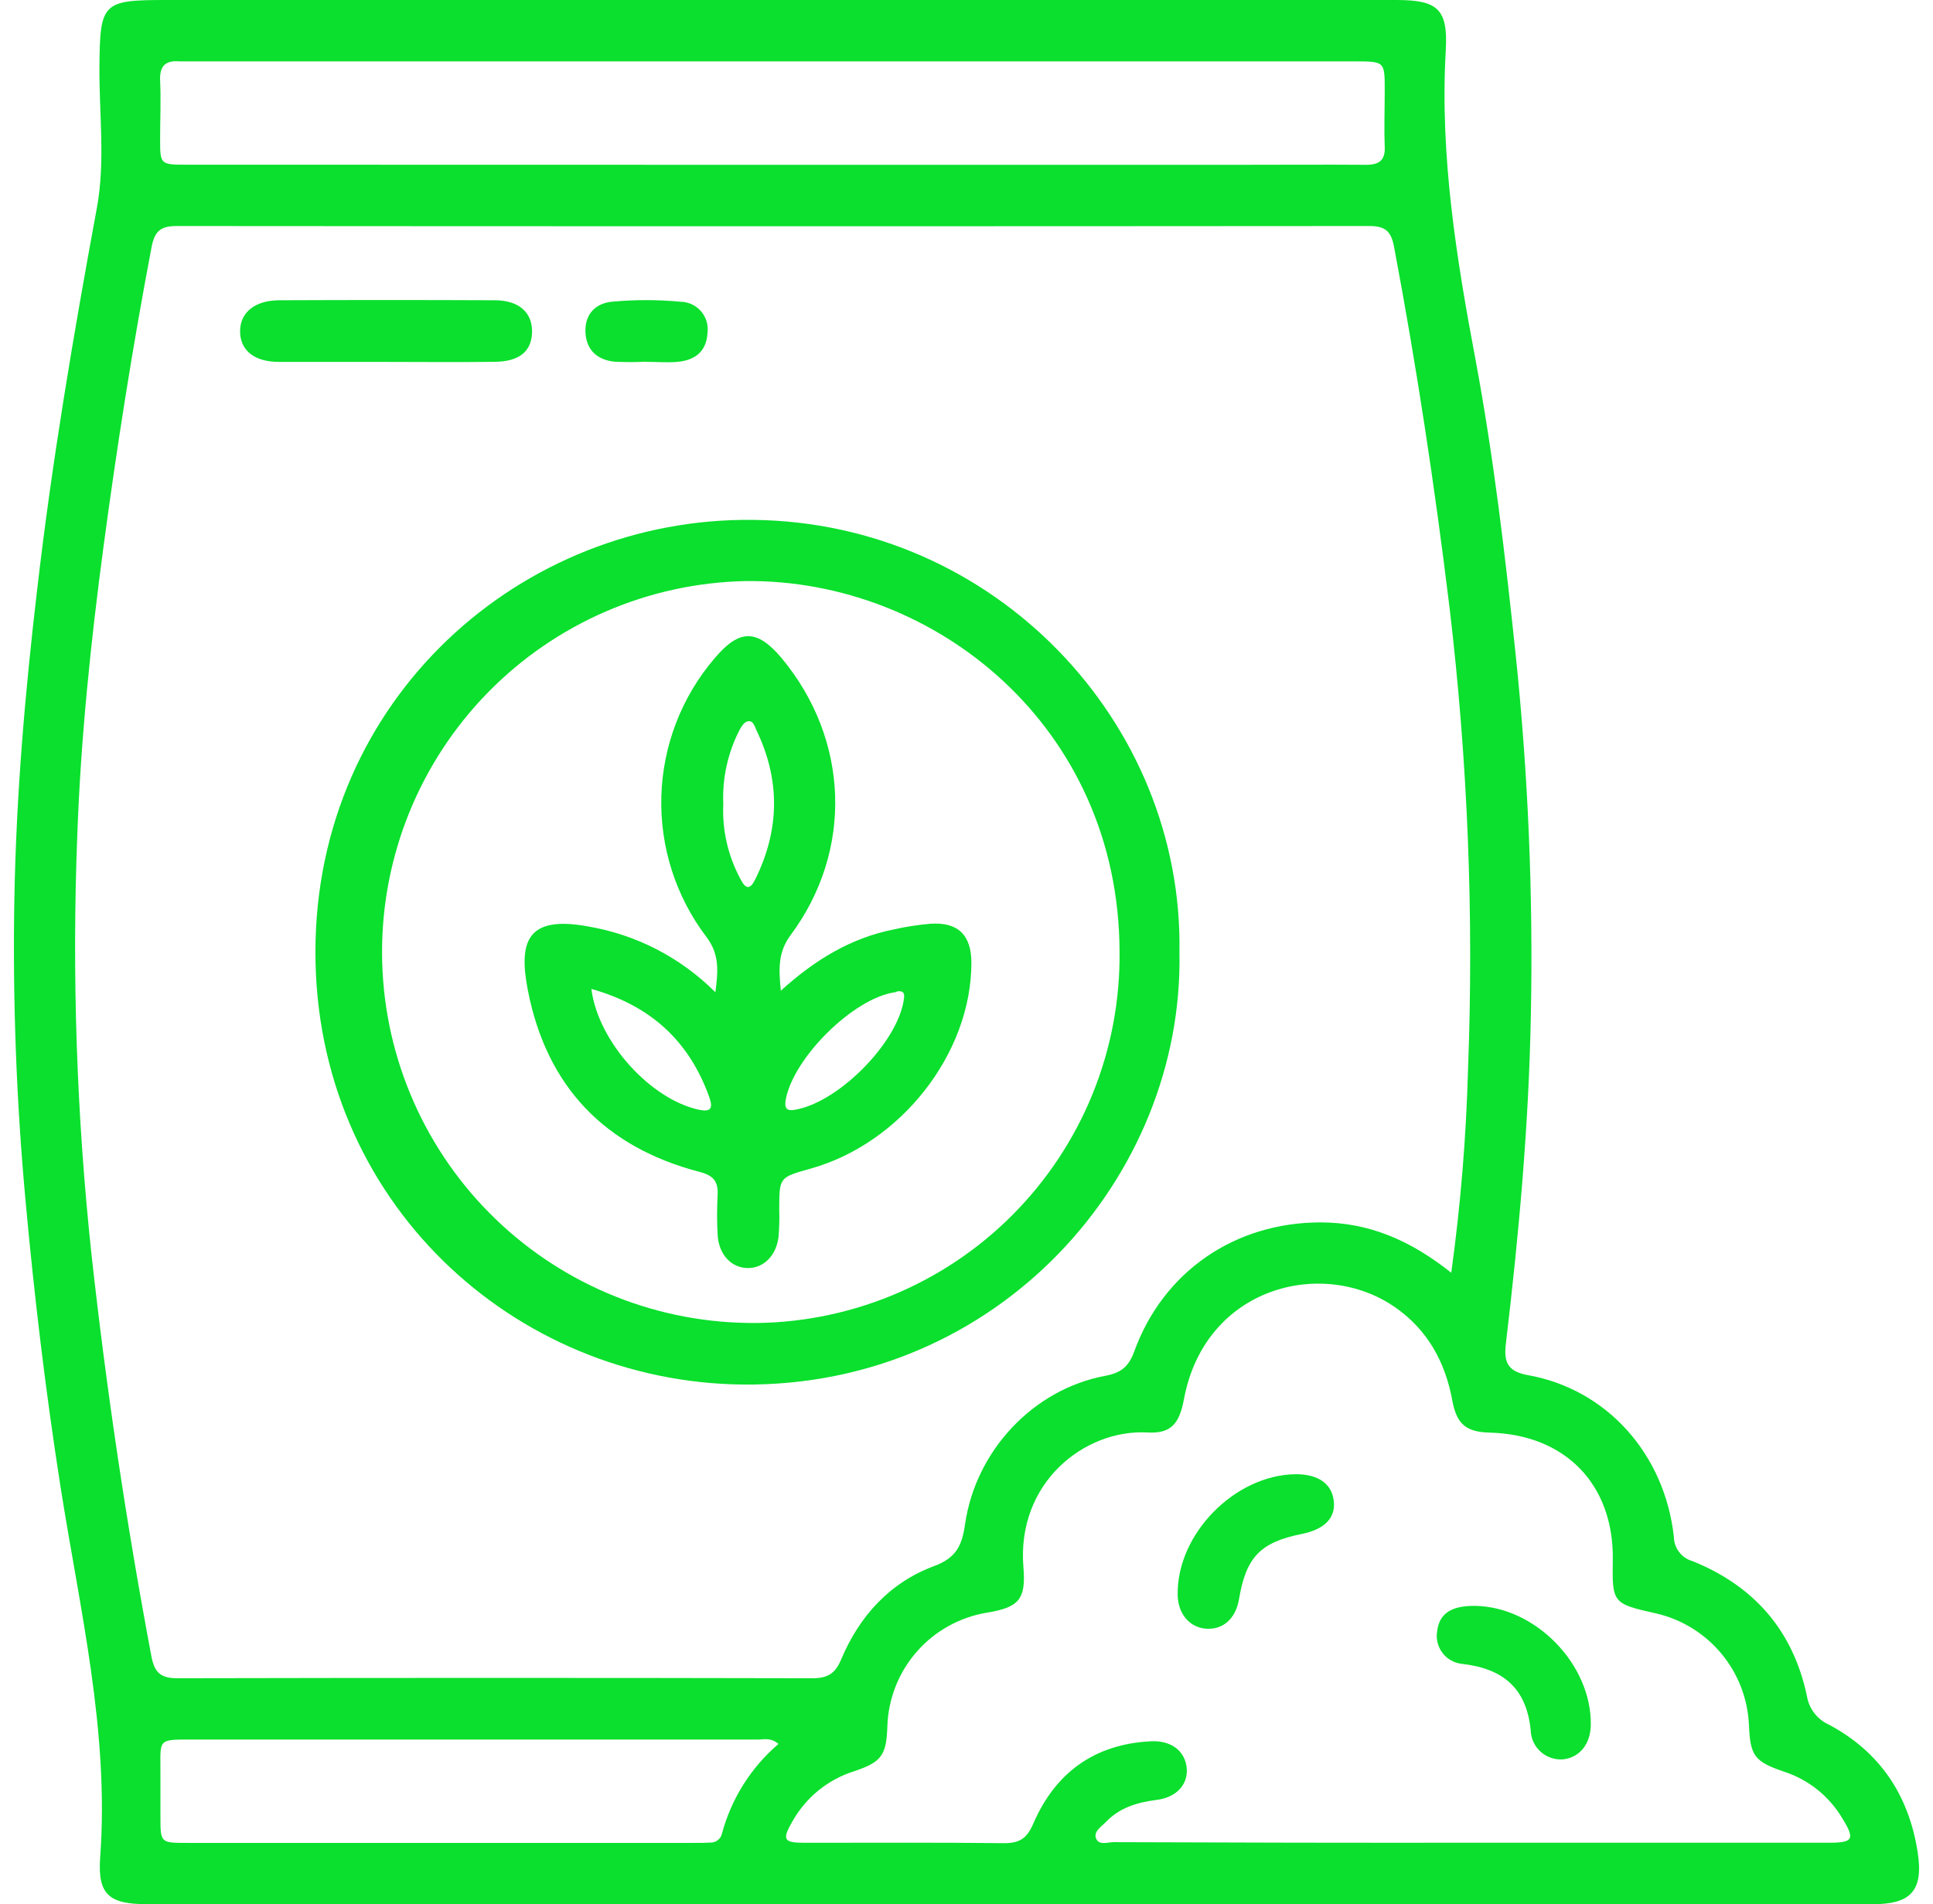
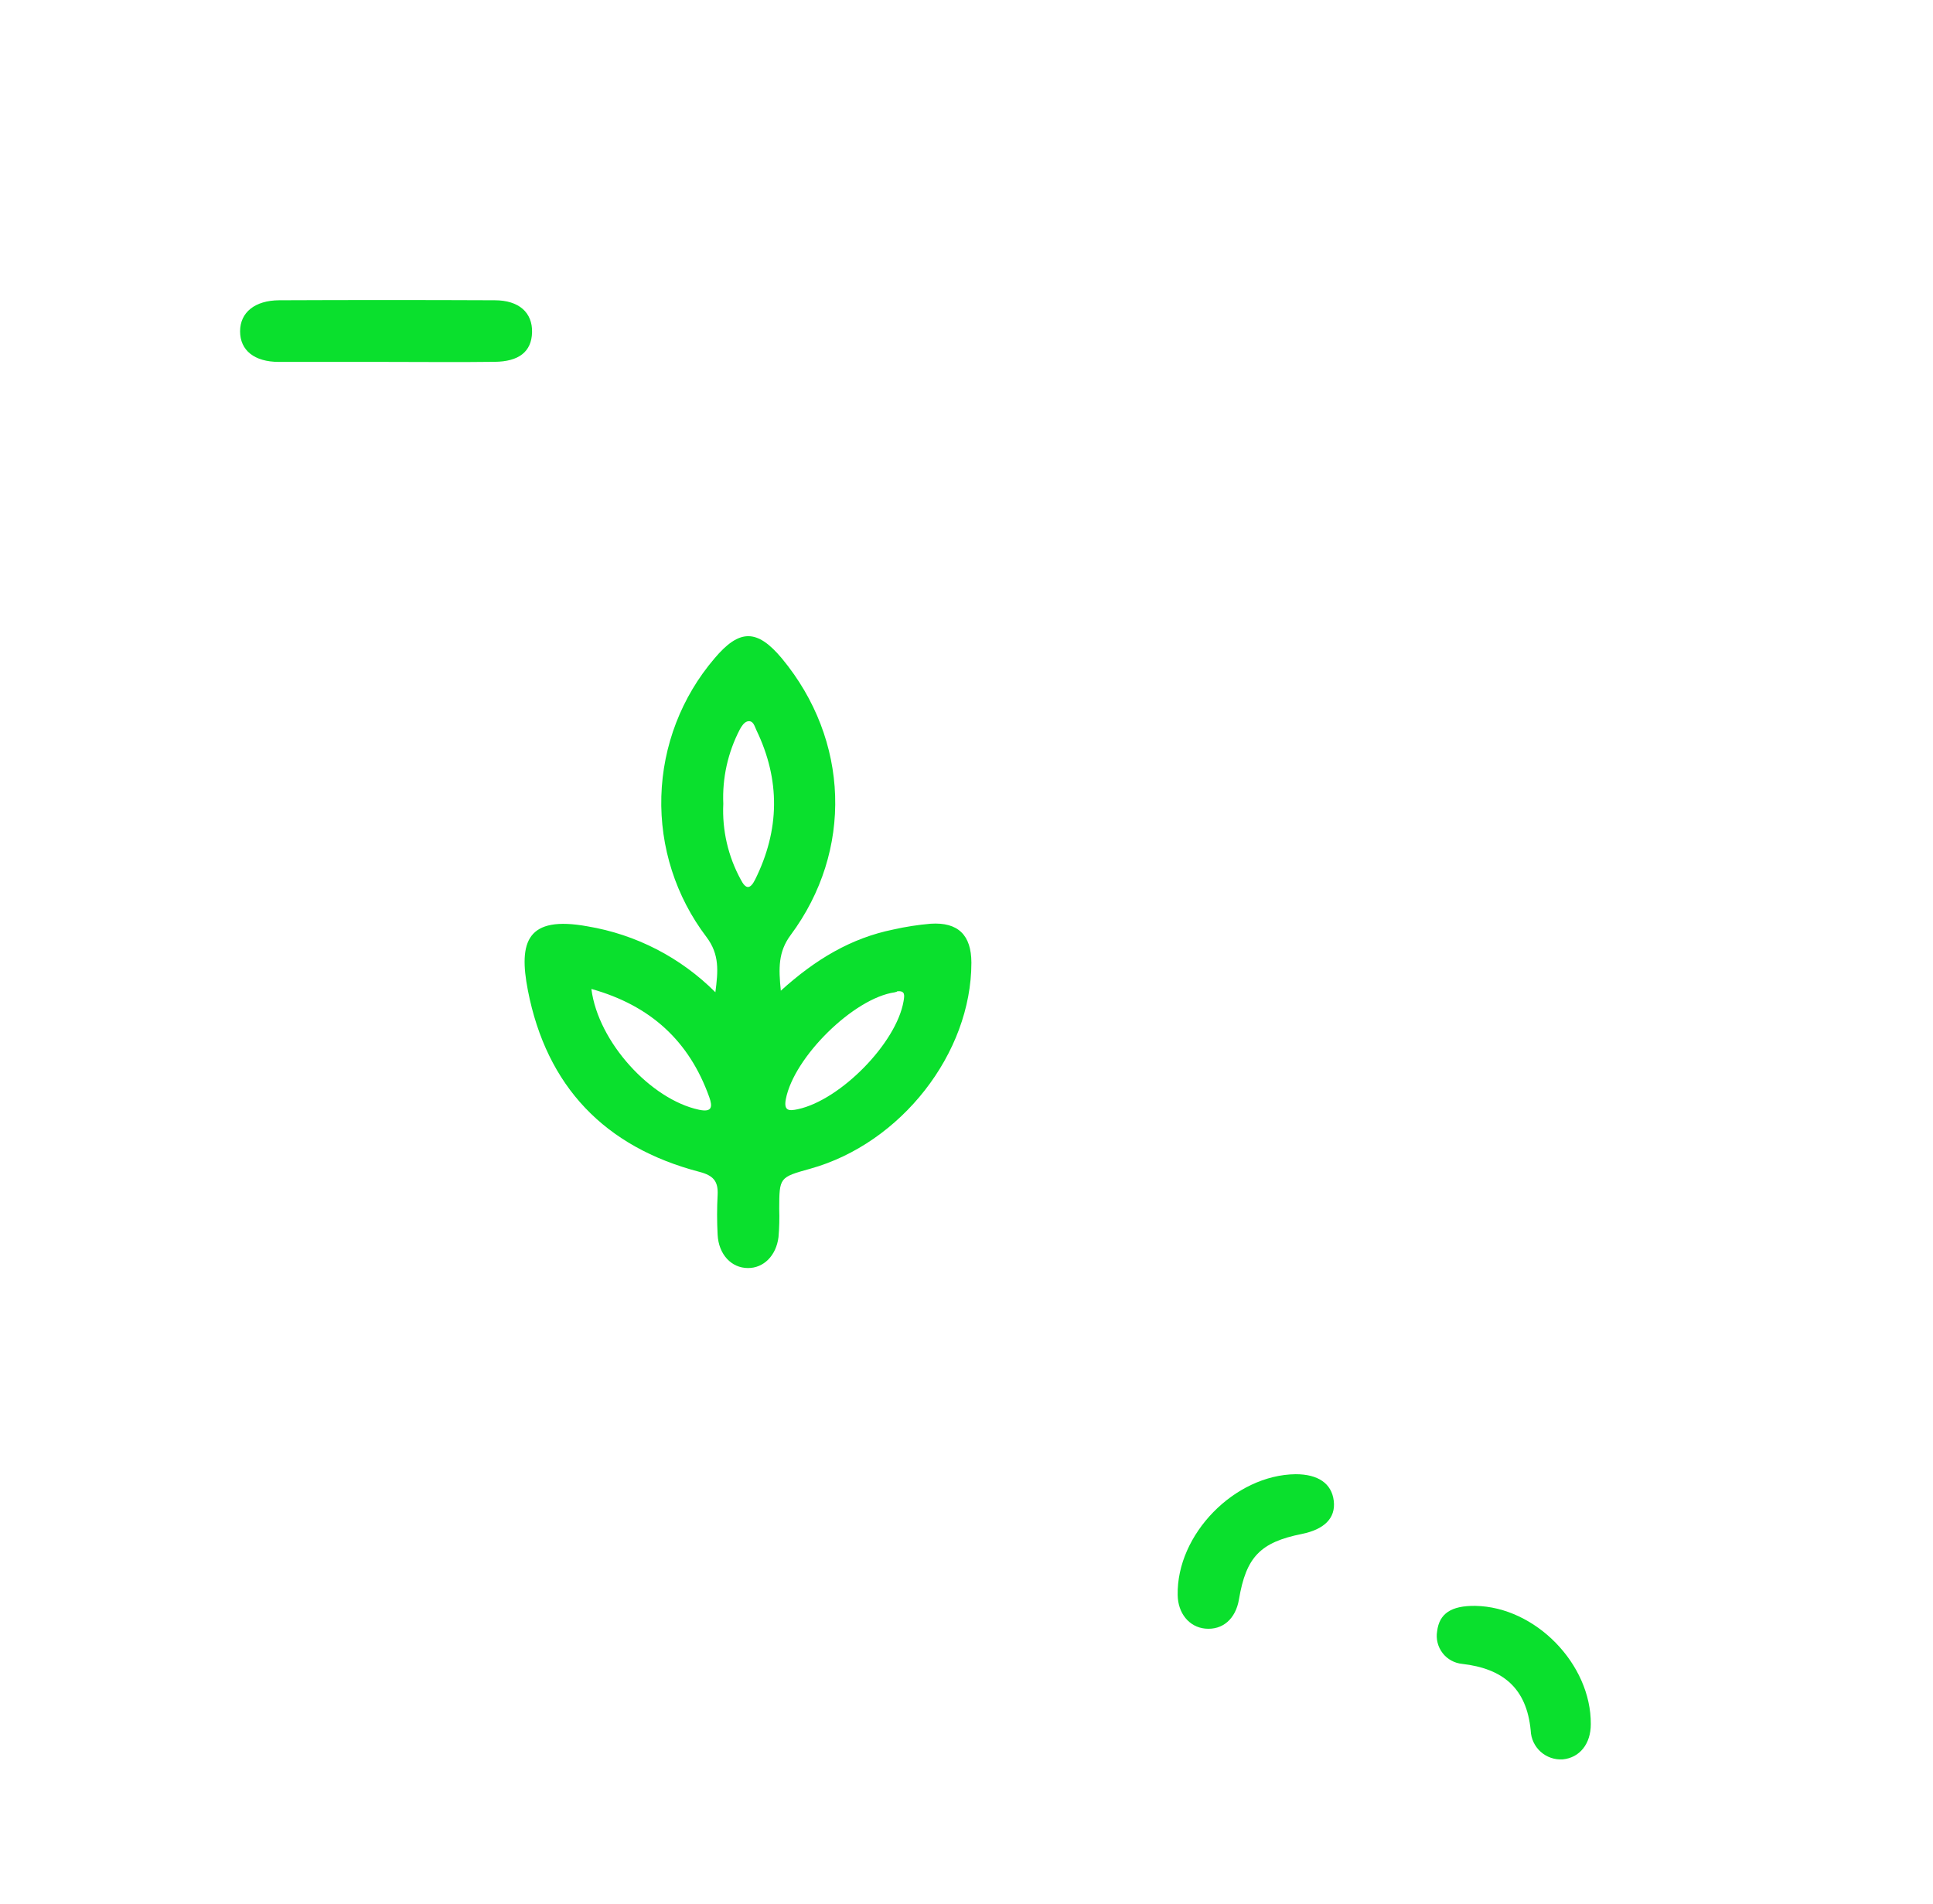
<svg xmlns="http://www.w3.org/2000/svg" width="68" height="67" viewBox="0 0 68 67" fill="none">
-   <path d="M35.466 67H5.184C3.853 67 3.428 66.683 3.524 65.355C3.849 60.927 2.812 56.656 2.134 52.344C1.609 48.994 1.207 45.631 0.899 42.254C0.573 38.711 0.442 35.152 0.506 31.595C0.572 27.966 0.882 24.357 1.306 20.755C1.826 16.248 2.585 11.777 3.408 7.315C3.71 5.683 3.485 3.996 3.498 2.334C3.517 0.101 3.605 -6.10352e-05 5.826 -6.10352e-05H49.11C50.567 -6.10352e-05 50.943 0.306 50.86 1.769C50.648 5.474 51.236 9.093 51.915 12.703C52.548 16.104 52.95 19.54 53.314 22.984C53.758 27.221 53.938 31.482 53.853 35.741C53.78 39.602 53.431 43.441 52.974 47.278C52.898 47.922 53.029 48.256 53.754 48.386C56.522 48.881 58.558 51.152 58.884 54.07C58.885 54.264 58.949 54.452 59.066 54.606C59.182 54.761 59.346 54.873 59.532 54.926C61.709 55.802 63.085 57.379 63.568 59.693C63.605 59.908 63.695 60.111 63.829 60.283C63.963 60.456 64.137 60.593 64.336 60.682C66.135 61.638 67.153 63.173 67.461 65.173C67.668 66.512 67.232 67 65.893 67H35.47H35.466ZM51.053 44.782C51.381 42.409 51.578 40.02 51.643 37.625C51.85 32.196 51.633 26.76 50.991 21.366C50.473 17.116 49.834 12.888 49.04 8.682C48.935 8.118 48.715 7.953 48.167 7.953C34.182 7.964 20.196 7.964 6.208 7.953C5.644 7.953 5.44 8.141 5.334 8.686C4.668 12.178 4.116 15.688 3.644 19.213C3.192 22.594 2.839 25.998 2.718 29.409C2.528 34.323 2.695 39.244 3.218 44.134C3.741 48.879 4.444 53.595 5.327 58.282C5.438 58.863 5.661 59.05 6.243 59.05C13.694 59.034 21.143 59.034 28.591 59.05C29.117 59.05 29.384 58.88 29.588 58.395C30.23 56.861 31.308 55.678 32.867 55.101C33.658 54.808 33.847 54.35 33.949 53.629C34.324 51.043 36.347 48.88 38.888 48.408C39.451 48.301 39.711 48.076 39.902 47.548C40.927 44.731 43.446 43.018 46.441 43.011C48.161 43.009 49.63 43.649 51.051 44.782H51.053ZM51.756 64.838H64.338C65.192 64.838 65.264 64.716 64.813 63.984C64.355 63.209 63.632 62.626 62.777 62.343C61.711 61.984 61.57 61.779 61.525 60.688C61.483 59.769 61.142 58.889 60.554 58.182C59.965 57.475 59.162 56.979 58.267 56.771C56.73 56.429 56.712 56.406 56.736 54.893C56.777 52.243 55.078 50.48 52.417 50.408C51.574 50.388 51.245 50.113 51.091 49.281C50.843 47.935 50.234 46.81 49.096 46.01C46.552 44.224 42.386 45.259 41.648 49.238C41.485 50.121 41.173 50.448 40.362 50.403C38.167 50.282 35.752 52.16 36.003 55.156C36.097 56.282 35.833 56.559 34.721 56.742C33.764 56.9 32.892 57.384 32.254 58.112C31.614 58.841 31.248 59.768 31.216 60.737C31.183 61.753 31.017 61.997 30.06 62.318C29.132 62.607 28.35 63.241 27.875 64.089C27.5 64.737 27.571 64.84 28.302 64.84C30.645 64.84 32.987 64.827 35.331 64.853C35.894 64.853 36.135 64.666 36.358 64.147C37.136 62.359 38.516 61.366 40.49 61.268C41.209 61.233 41.69 61.616 41.746 62.207C41.803 62.799 41.37 63.255 40.666 63.334C40 63.419 39.382 63.608 38.903 64.108C38.745 64.271 38.473 64.436 38.552 64.671C38.644 64.945 38.961 64.818 39.177 64.818C43.369 64.835 47.562 64.842 51.758 64.838H51.756ZM27.181 5.799H43.551C45.053 5.799 46.556 5.788 48.047 5.799C48.518 5.799 48.736 5.647 48.713 5.149C48.687 4.494 48.713 3.835 48.713 3.181C48.713 2.161 48.713 2.16 47.656 2.16H6.686C6.57 2.16 6.452 2.16 6.335 2.16C5.832 2.113 5.607 2.31 5.633 2.841C5.665 3.519 5.633 4.199 5.633 4.879C5.633 5.792 5.633 5.795 6.583 5.795L27.181 5.799ZM27.385 61.362C27.115 61.128 26.871 61.208 26.651 61.208C24.987 61.208 23.325 61.208 21.663 61.208H6.912C5.464 61.208 5.657 61.135 5.644 62.51C5.644 62.979 5.644 63.449 5.644 63.916C5.644 64.84 5.644 64.844 6.583 64.844H24.424C24.612 64.844 24.799 64.844 24.987 64.833C25.082 64.836 25.175 64.806 25.25 64.748C25.325 64.69 25.378 64.608 25.398 64.515C25.727 63.288 26.42 62.188 27.385 61.362Z" fill="#0AE02D" />
-   <path d="M41.491 33.505C41.648 41.426 35.106 48.804 26.131 48.716C18.041 48.633 11.096 42.237 11.096 33.505C11.096 24.596 18.335 18.192 26.495 18.293C34.995 18.381 41.632 25.413 41.491 33.505ZM26.315 46.551C28.038 46.571 29.747 46.245 31.342 45.595C32.938 44.944 34.387 43.981 35.605 42.762C36.822 41.543 37.784 40.093 38.433 38.497C39.082 36.901 39.405 35.192 39.384 33.469C39.355 25.593 32.929 20.38 26.238 20.445C22.814 20.512 19.554 21.922 17.16 24.37C14.766 26.819 13.43 30.11 13.44 33.534C13.45 36.958 14.805 40.242 17.213 42.676C19.621 45.111 22.889 46.502 26.313 46.549L26.315 46.551Z" fill="#0AE02D" />
  <path d="M13.603 12.734C12.339 12.734 11.075 12.734 9.811 12.734C8.944 12.734 8.446 12.325 8.446 11.658C8.446 10.992 8.966 10.571 9.819 10.565C12.347 10.554 14.874 10.554 17.402 10.565C18.262 10.565 18.734 11.003 18.717 11.692C18.7 12.381 18.245 12.723 17.402 12.731C16.133 12.748 14.869 12.734 13.603 12.734Z" fill="#0AE02D" />
-   <path d="M22.73 12.725C22.355 12.746 21.979 12.746 21.603 12.725C21.04 12.661 20.647 12.349 20.599 11.745C20.546 11.099 20.916 10.682 21.507 10.618C22.319 10.541 23.137 10.541 23.949 10.618C24.086 10.621 24.22 10.652 24.344 10.711C24.468 10.769 24.578 10.854 24.666 10.958C24.755 11.062 24.821 11.184 24.859 11.315C24.897 11.447 24.907 11.585 24.888 11.72C24.852 12.368 24.447 12.674 23.844 12.731C23.468 12.766 23.093 12.731 22.717 12.731L22.73 12.725Z" fill="#0AE02D" />
  <path d="M45.579 51.871C46.366 51.871 46.847 52.194 46.92 52.81C46.993 53.426 46.573 53.817 45.793 53.974C44.336 54.266 43.835 54.786 43.585 56.275C43.468 56.964 43.01 57.362 42.398 57.304C41.834 57.25 41.438 56.767 41.429 56.123C41.388 53.984 43.435 51.895 45.579 51.871Z" fill="#0AE02D" />
  <path d="M51.9 56.504C54.013 56.54 55.977 58.551 55.962 60.667C55.962 61.361 55.568 61.849 54.974 61.905C54.833 61.914 54.692 61.895 54.558 61.849C54.425 61.803 54.302 61.73 54.197 61.636C54.092 61.541 54.007 61.427 53.947 61.299C53.887 61.171 53.853 61.032 53.848 60.891C53.705 59.389 52.862 58.709 51.438 58.545C51.303 58.532 51.172 58.492 51.053 58.426C50.934 58.361 50.83 58.271 50.748 58.164C50.665 58.056 50.605 57.932 50.572 57.801C50.539 57.669 50.533 57.532 50.556 57.398C50.631 56.775 51.05 56.493 51.9 56.504Z" fill="#0AE02D" />
  <path d="M27.468 34.859C28.687 33.754 29.941 33.007 31.425 32.706C31.858 32.608 32.297 32.54 32.74 32.502C33.705 32.44 34.171 32.902 34.172 33.873C34.172 37.065 31.695 40.233 28.505 41.122C27.414 41.426 27.416 41.426 27.412 42.539C27.423 42.867 27.415 43.195 27.387 43.522C27.308 44.183 26.861 44.62 26.313 44.617C25.727 44.617 25.28 44.136 25.245 43.445C25.22 42.977 25.22 42.508 25.245 42.04C25.269 41.563 25.094 41.36 24.606 41.233C21.275 40.363 19.228 38.228 18.57 34.847C18.236 33.127 18.54 32.207 20.668 32.594C22.373 32.879 23.945 33.69 25.166 34.913C25.262 34.173 25.318 33.587 24.852 32.969C23.774 31.549 23.214 29.803 23.265 28.02C23.316 26.238 23.974 24.527 25.132 23.17C26.013 22.122 26.634 22.124 27.508 23.17C29.881 26.036 30.022 29.931 27.81 32.906C27.378 33.492 27.387 34.06 27.468 34.859ZM25.444 28.286C25.401 29.212 25.613 30.133 26.058 30.947C26.236 31.296 26.39 31.298 26.565 30.947C27.433 29.198 27.455 27.445 26.608 25.689C26.544 25.555 26.499 25.33 26.289 25.384C26.18 25.413 26.078 25.561 26.02 25.677C25.605 26.479 25.406 27.375 25.444 28.276V28.286ZM31.556 34.891C31.53 34.901 31.503 34.909 31.476 34.915C30.03 35.12 27.928 37.199 27.645 38.671C27.562 39.101 27.767 39.093 28.069 39.028C29.572 38.703 31.534 36.697 31.785 35.232C31.821 35.02 31.851 34.847 31.556 34.881V34.891ZM20.805 34.806C21.047 36.673 22.899 38.686 24.589 39.047C25.057 39.148 25.07 38.938 24.95 38.601C24.245 36.63 22.888 35.381 20.805 34.797V34.806Z" fill="#0AE02D" />
</svg>